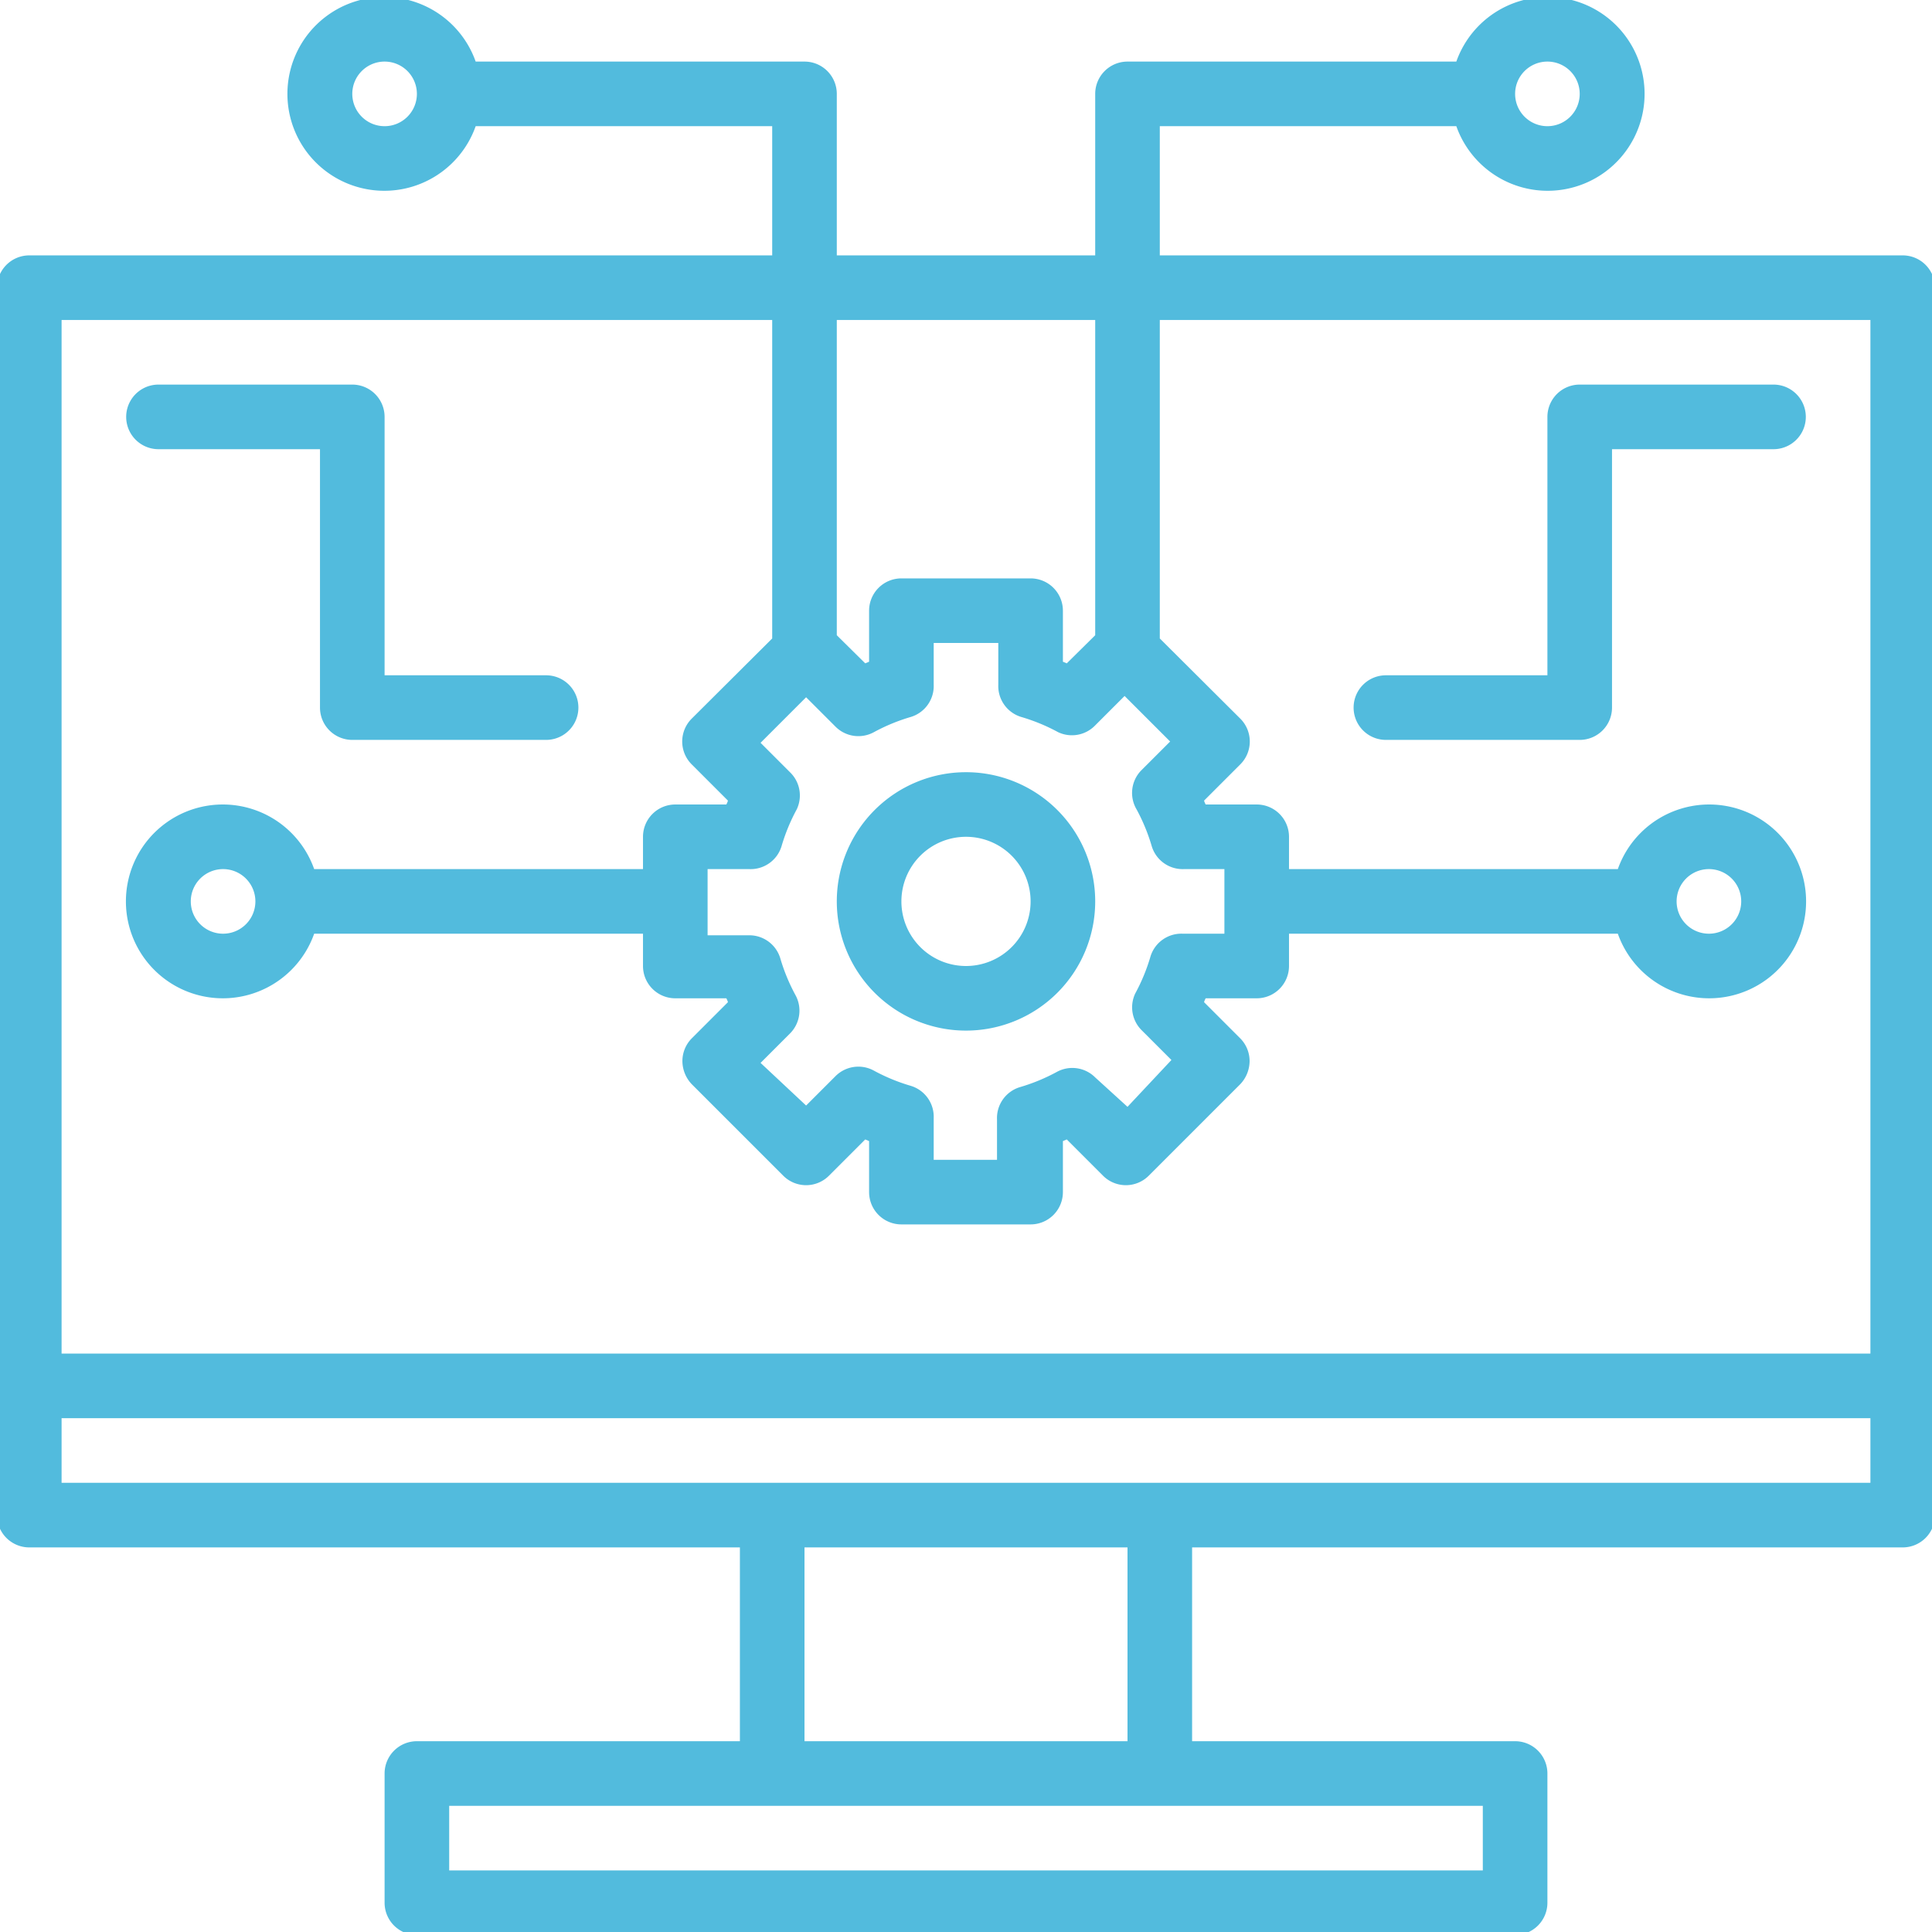
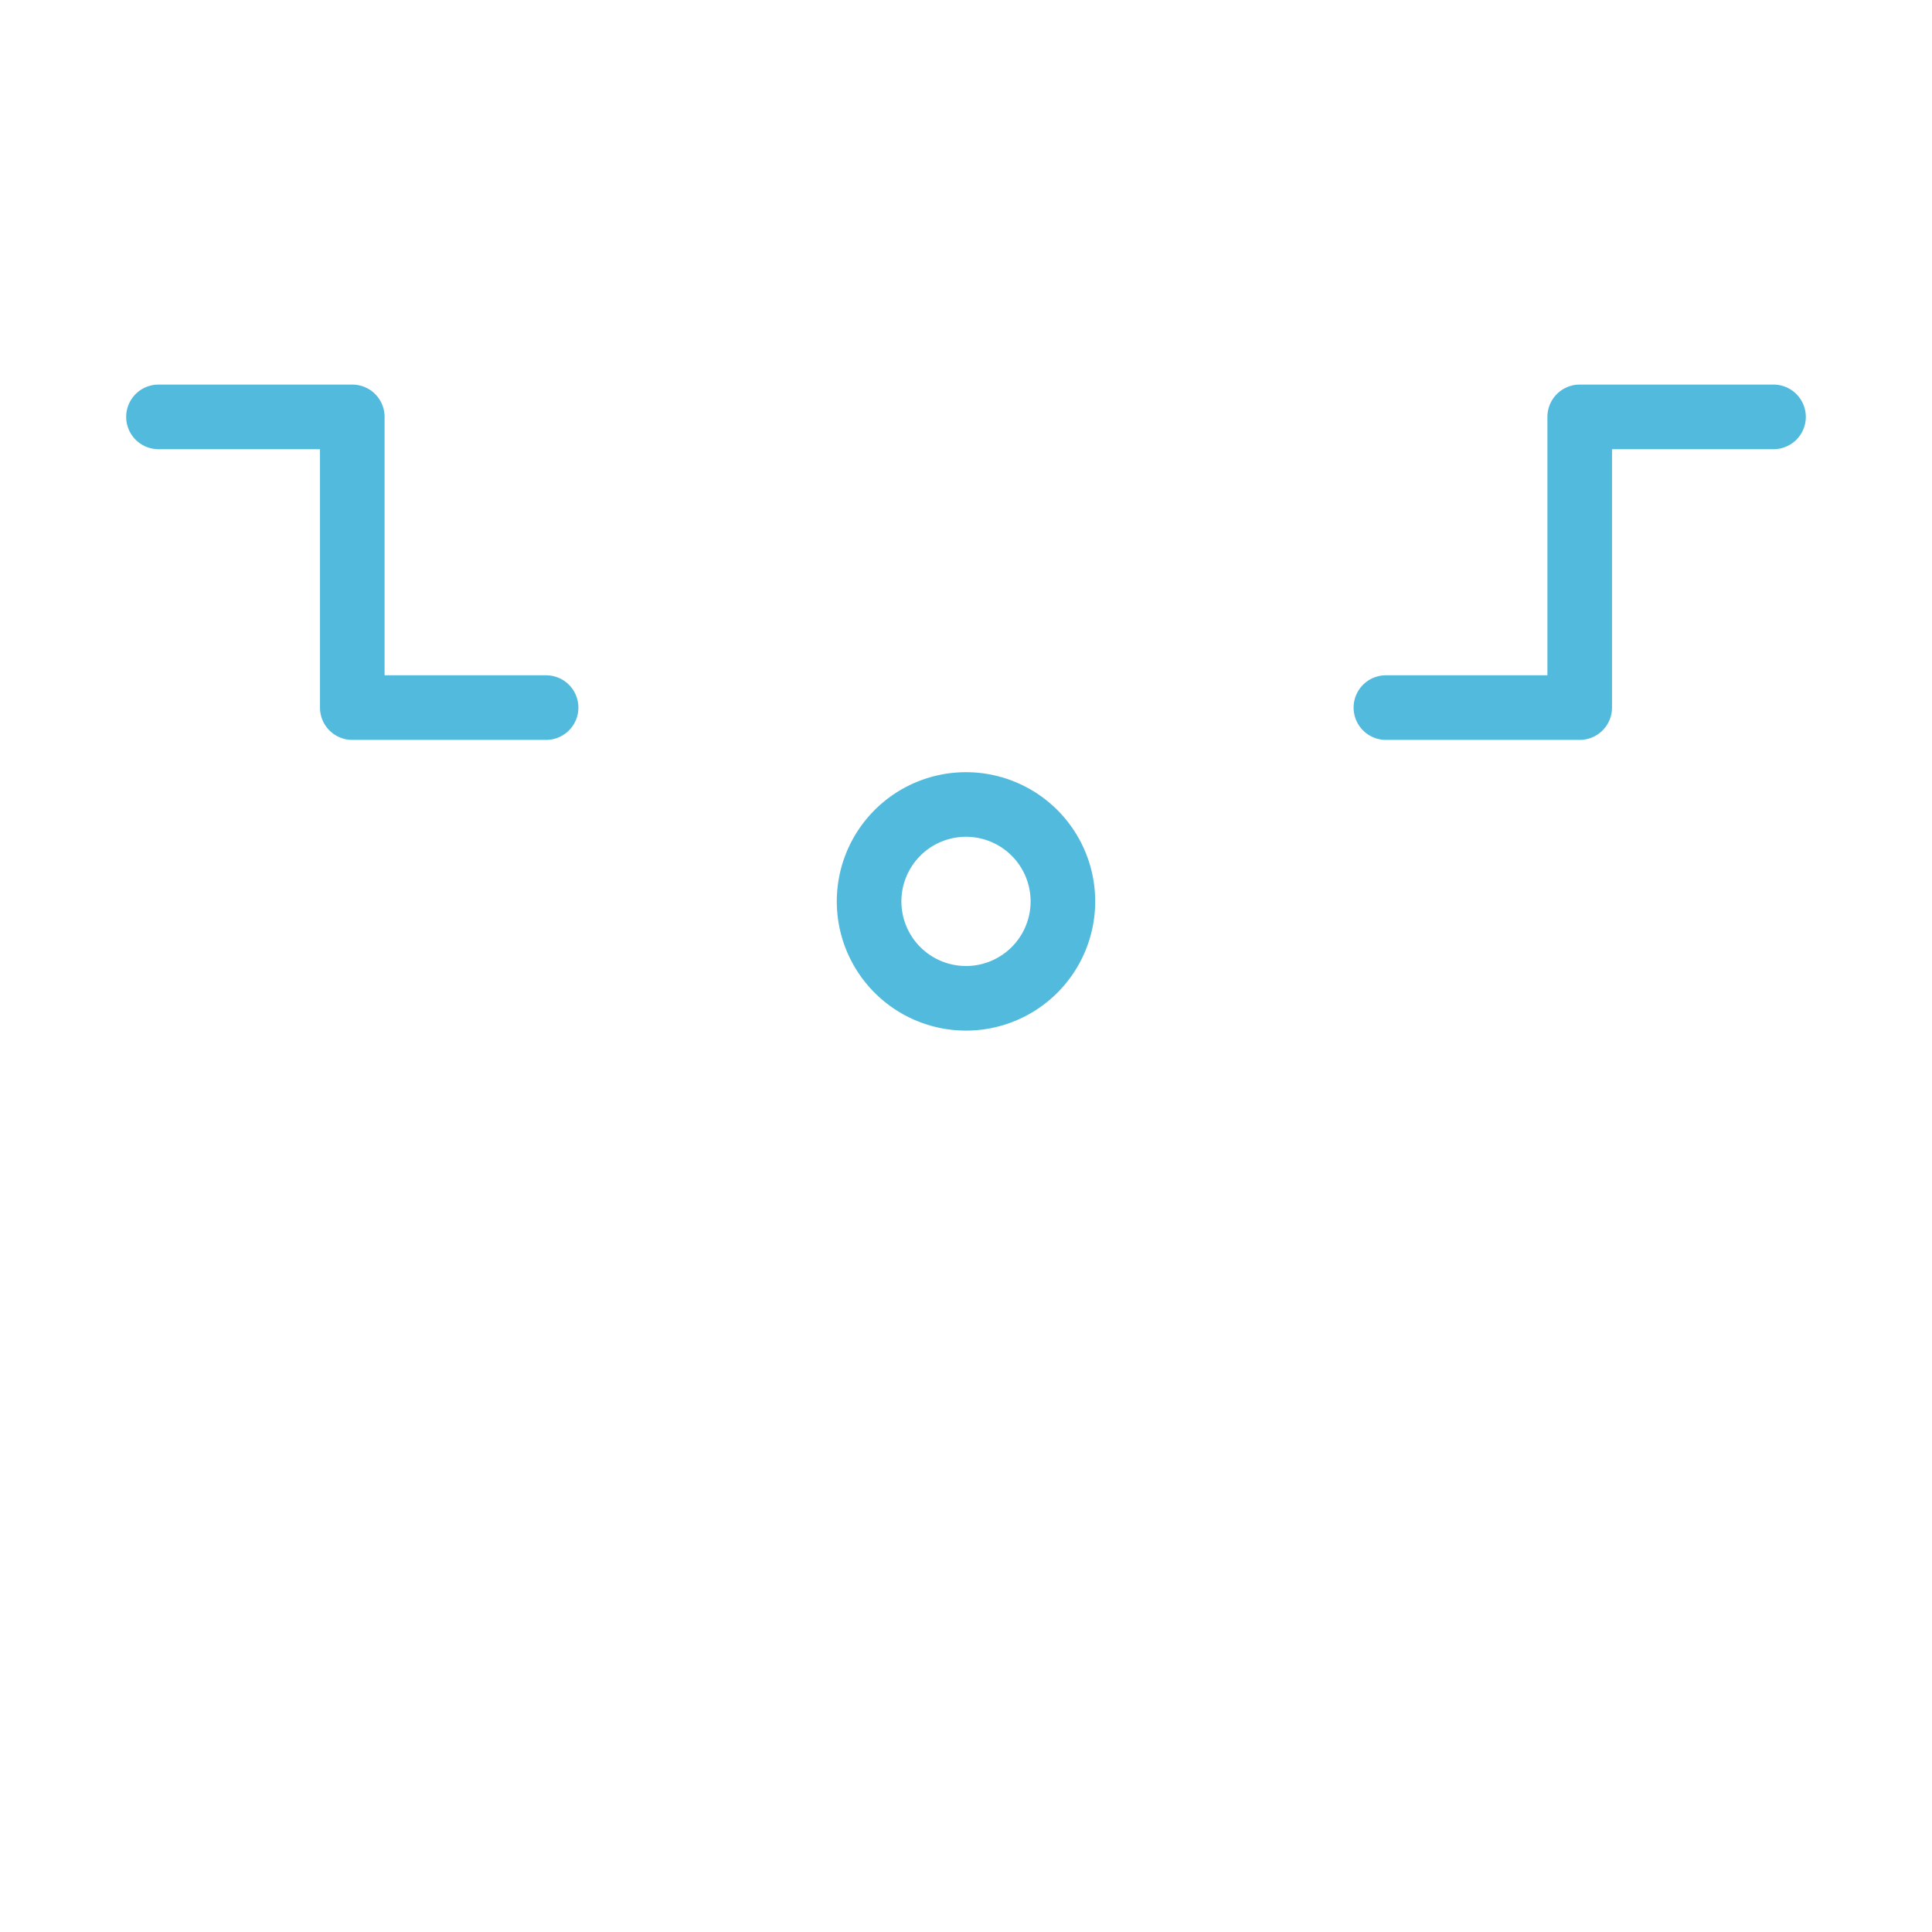
<svg xmlns="http://www.w3.org/2000/svg" width="512" height="512" x="0" y="0" viewBox="0 0 64 64" style="enable-background:new 0 0 512 512" xml:space="preserve" class="">
  <g transform="matrix(1.07,0,0,1.07,-2.24,-2.24)">
-     <path d="M61 10H38V6h9.18a3 3 0 1 0 0-2H37a1 1 0 0 0-1 1v5h-8V5a1 1 0 0 0-1-1H16.82a3 3 0 1 0 0 2H26v4H3a1 1 0 0 0-1 1v38a1 1 0 0 0 1 1h22v6H15a1 1 0 0 0-1 1v4a1 1 0 0 0 1 1h34a1 1 0 0 0 1-1v-4a1 1 0 0 0-1-1H39v-6h22a1 1 0 0 0 1-1V11a1 1 0 0 0-1-1ZM50 4a1 1 0 1 1-1 1 1 1 0 0 1 1-1ZM14 6a1 1 0 1 1 1-1 1 1 0 0 1-1 1Zm22 6v9.76l-.88.87-.12-.05V21a1 1 0 0 0-1-1h-4a1 1 0 0 0-1 1v1.58l-.12.05-.88-.87V12Zm1.28 15.15a5.8 5.8 0 0 1 .47 1.14 1 1 0 0 0 1 .71H40v2h-1.29a1 1 0 0 0-1 .71 5.8 5.8 0 0 1-.47 1.14 1 1 0 0 0 .21 1.15l.91.91L37 36.36l-1-.91a1 1 0 0 0-1.19-.17 5.8 5.8 0 0 1-1.14.47 1 1 0 0 0-.71 1V38H31v-1.29a1 1 0 0 0-.71-1 5.8 5.8 0 0 1-1.14-.47 1 1 0 0 0-1.19.17l-.91.91L25.64 35l.91-.91a1 1 0 0 0 .17-1.19 5.8 5.8 0 0 1-.47-1.14 1 1 0 0 0-1-.71H24V29h1.29a1 1 0 0 0 1-.71 5.8 5.8 0 0 1 .47-1.14 1 1 0 0 0-.21-1.15l-.91-.91 1.41-1.41.91.91a1 1 0 0 0 1.19.17 5.8 5.8 0 0 1 1.14-.47 1 1 0 0 0 .71-1V22h2v1.29a1 1 0 0 0 .71 1 5.8 5.8 0 0 1 1.14.47 1 1 0 0 0 1.15-.21l.91-.91 1.41 1.41-.91.91a1 1 0 0 0-.13 1.19ZM26 12v9.86l-2.49 2.48a1 1 0 0 0 0 1.42l1.12 1.12a.61.61 0 0 1-.05.12H23a1 1 0 0 0-1 1v1H11.82a3 3 0 1 0 0 2H22v1a1 1 0 0 0 1 1h1.58a.61.61 0 0 1 .05.12l-1.12 1.12a1 1 0 0 0-.29.71 1.05 1.05 0 0 0 .29.71l2.83 2.83a1 1 0 0 0 1.42 0l1.12-1.12.12.05V39a1 1 0 0 0 1 1h4a1 1 0 0 0 1-1v-1.58l.12-.05 1.12 1.12a1 1 0 0 0 1.42 0l2.83-2.83a1.05 1.05 0 0 0 .29-.71 1 1 0 0 0-.29-.71l-1.12-1.12a.61.61 0 0 1 .05-.12H41a1 1 0 0 0 1-1v-1h10.18a3 3 0 1 0 0-2H42v-1a1 1 0 0 0-1-1h-1.58a.61.61 0 0 1-.05-.12l1.12-1.12a1 1 0 0 0 0-1.42L38 21.86V12h22v32H4V12ZM10 30a1 1 0 1 1-1-1 1 1 0 0 1 1 1Zm44 0a1 1 0 1 1 1 1 1 1 0 0 1-1-1Zm-6 30H16v-2h32Zm-11-4H27v-6h10ZM4 48v-2h56v2Z" fill="#52bbdd" data-original="#000000" class="" />
    <path d="M32 26a4 4 0 1 0 4 4 4 4 0 0 0-4-4Zm0 6a2 2 0 1 1 2-2 2 2 0 0 1-2 2ZM7 16h5v8a1 1 0 0 0 1 1h6a1 1 0 0 0 0-2h-5v-8a1 1 0 0 0-1-1H7a1 1 0 0 0 0 2ZM57 14h-6a1 1 0 0 0-1 1v8h-5a1 1 0 0 0 0 2h6a1 1 0 0 0 1-1v-8h5a1 1 0 0 0 0-2Z" fill="#52bbdd" data-original="#000000" class="" />
  </g>
</svg>